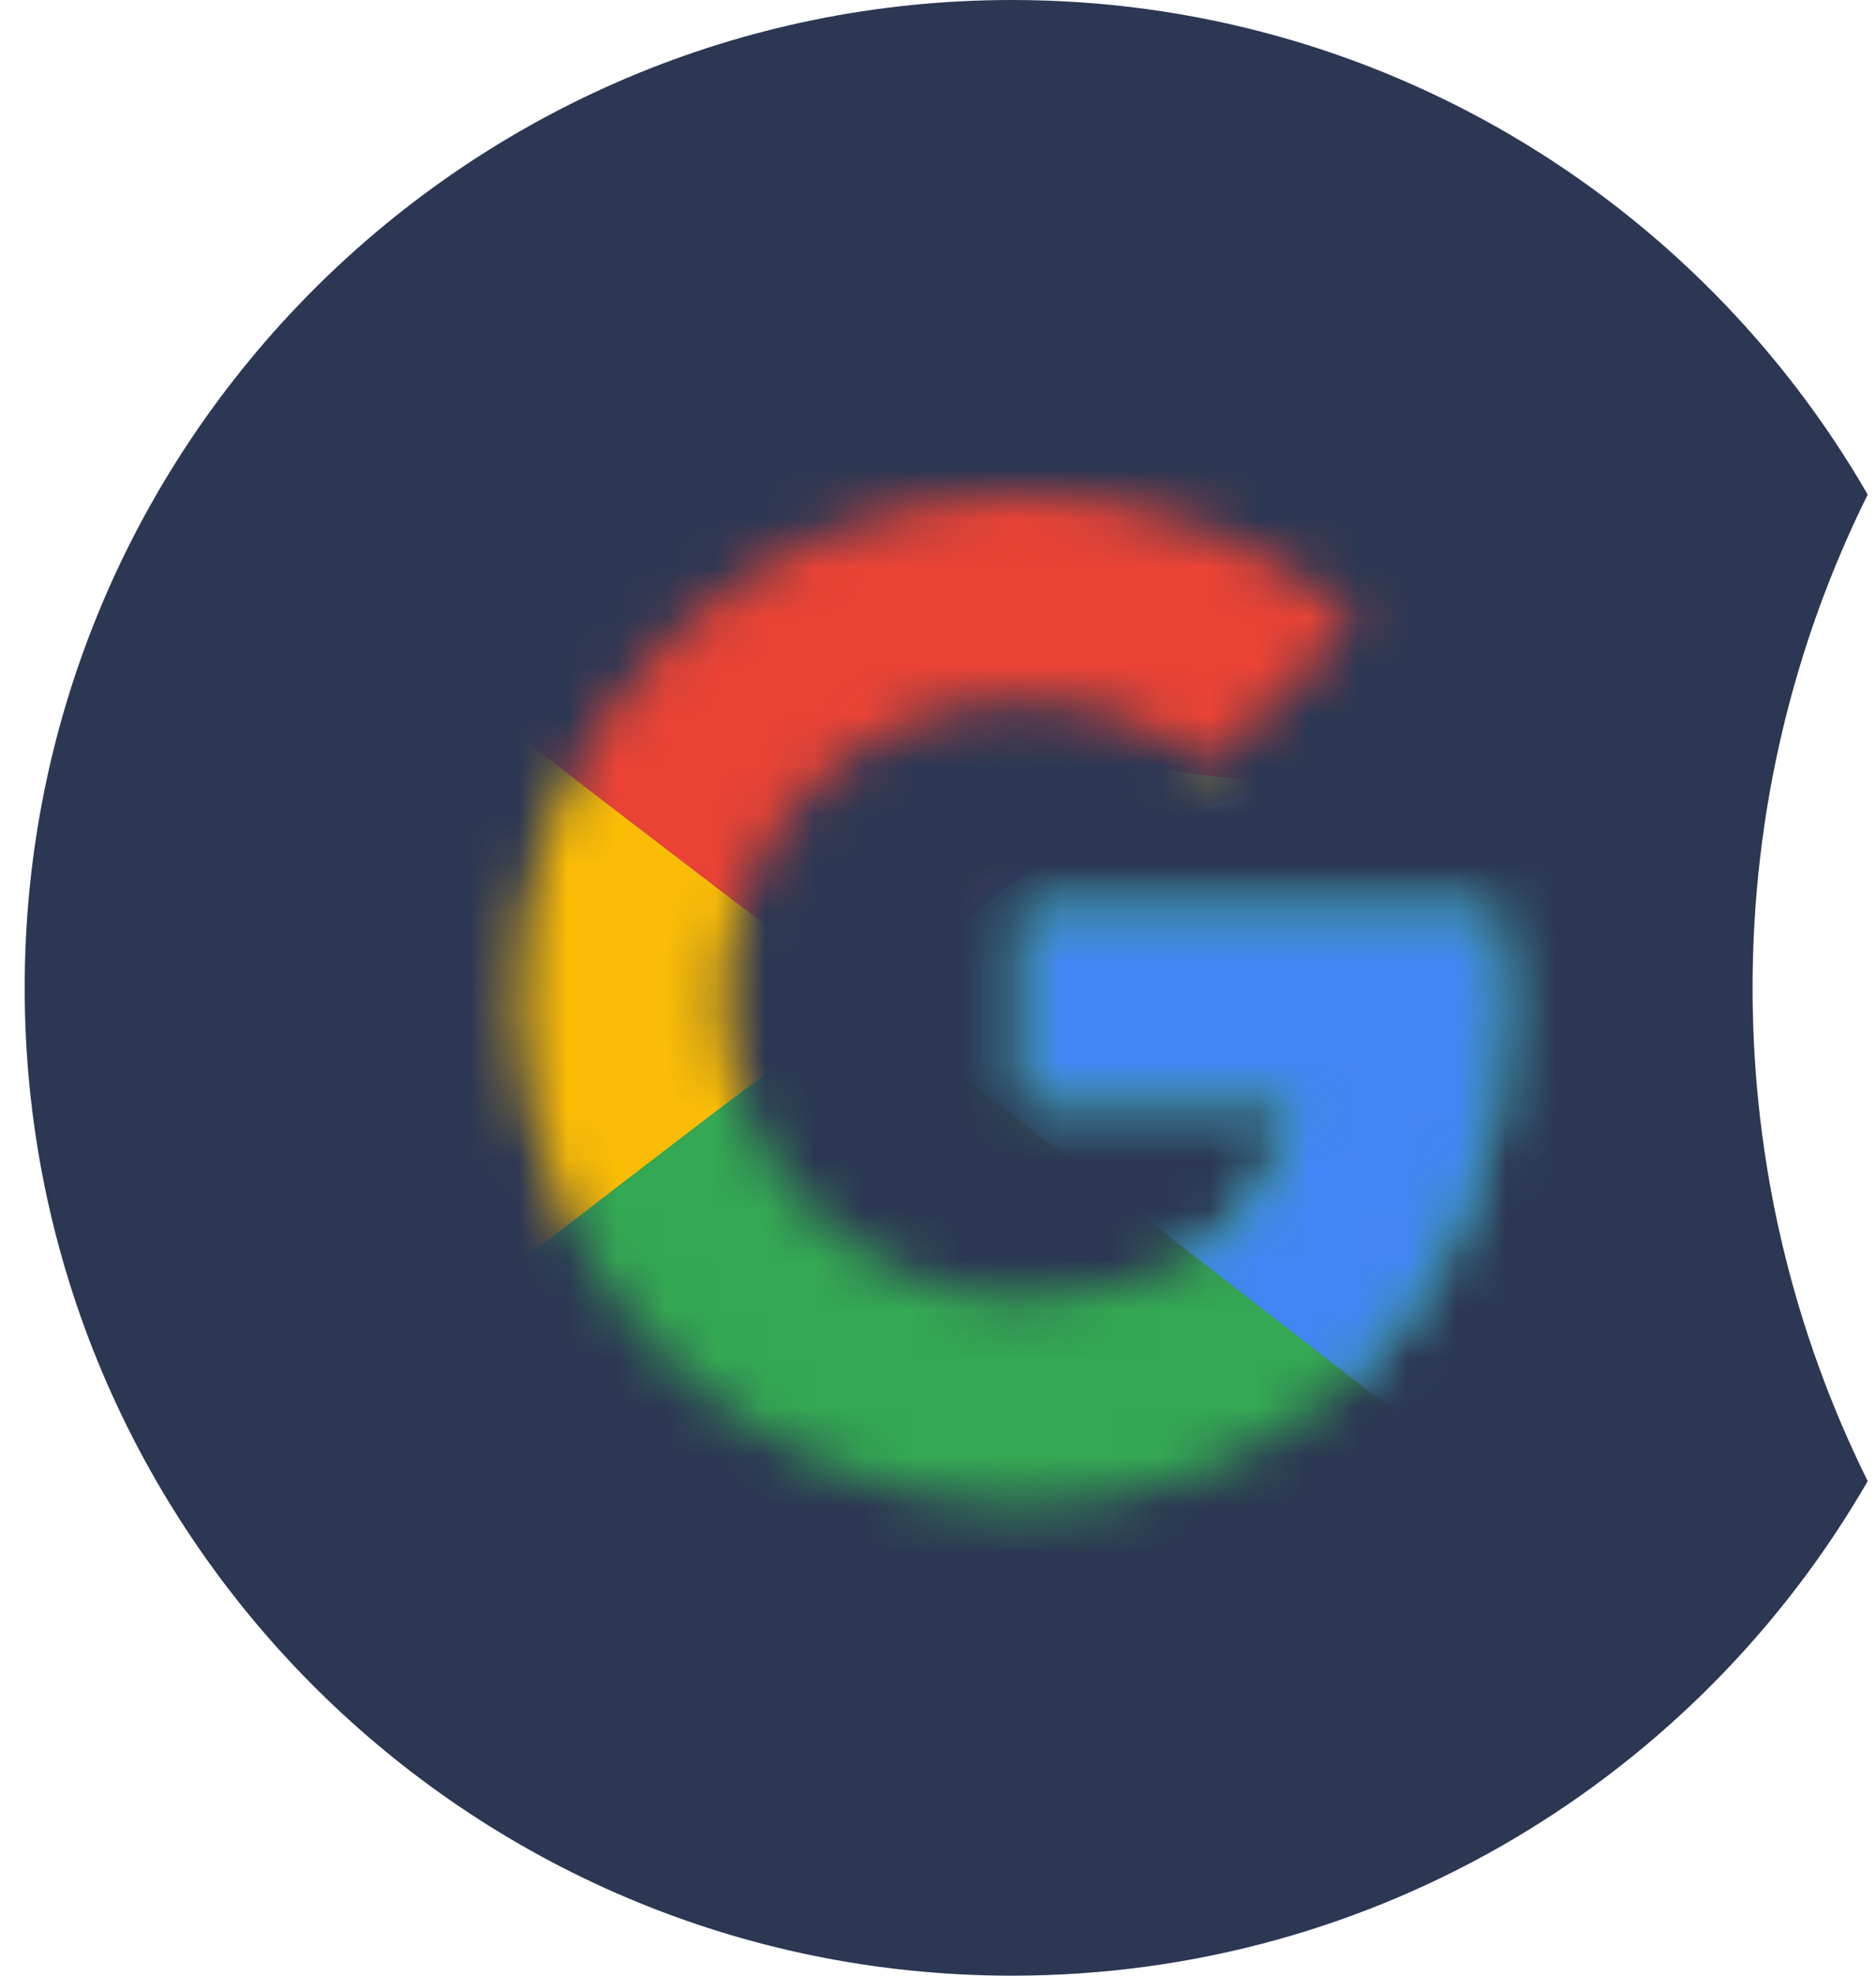
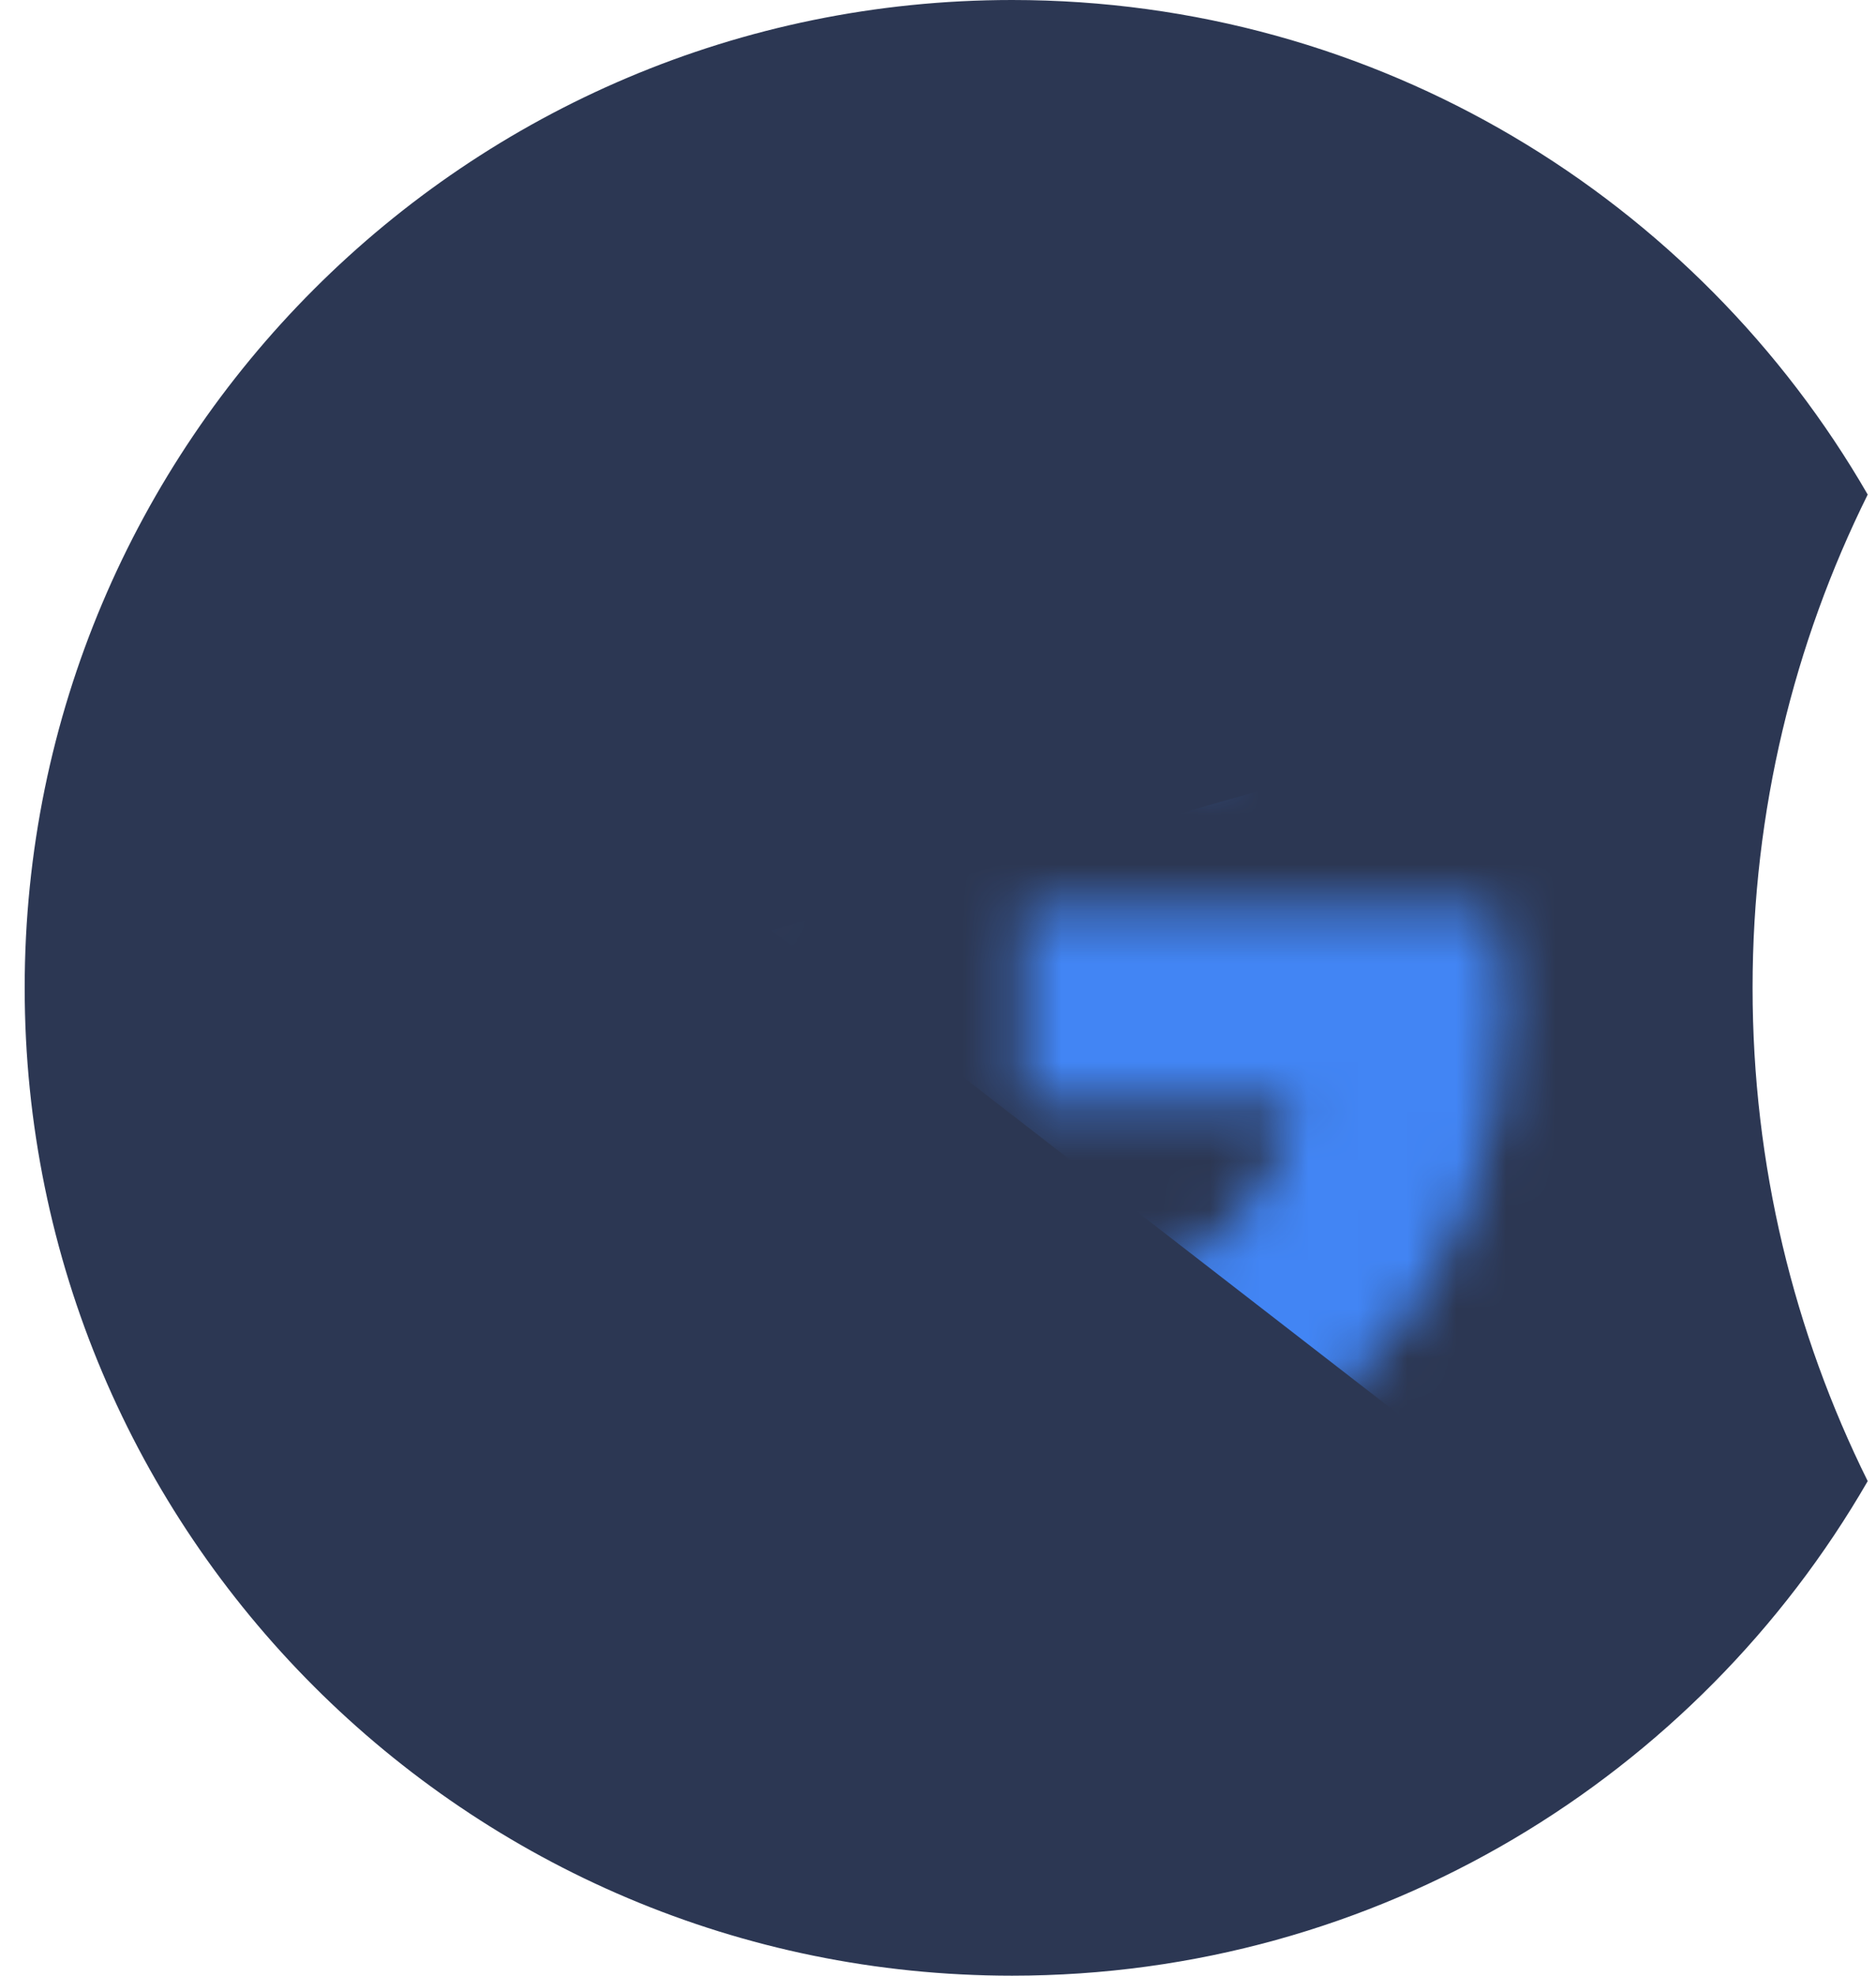
<svg xmlns="http://www.w3.org/2000/svg" width="38" height="40" viewBox="0 0 38 40" fill="none">
  <g clip-path="url(#clip0_54_8333)">
    <path fill-rule="evenodd" clip-rule="evenodd" d="M37.832 10.013C36.339 13.023 35.5 16.413 35.5 20C35.5 23.587 36.339 26.977 37.832 29.987C34.376 35.972 27.908 40 20.5 40C9.454 40 0.5 31.046 0.5 20C0.5 8.954 9.454 0 20.5 0C27.908 0 34.376 4.028 37.832 10.013Z" fill="#2C3753" />
    <mask id="mask0_54_8333" style="mask-type:luminance" maskUnits="userSpaceOnUse" x="10" y="10" width="21" height="21">
-       <path d="M30.268 18.372H20.733V22.326H26.222C25.71 24.838 23.57 26.28 20.733 26.28C17.384 26.28 14.686 23.582 14.686 20.233C14.686 16.884 17.384 14.186 20.733 14.186C22.175 14.186 23.477 14.698 24.501 15.535L27.477 12.558C25.663 10.977 23.338 10 20.733 10C15.058 10 10.5 14.558 10.5 20.233C10.5 25.908 15.058 30.466 20.733 30.466C25.849 30.466 30.501 26.745 30.501 20.233C30.501 19.628 30.408 18.977 30.268 18.372Z" fill="white" />
-     </mask>
+       </mask>
    <g mask="url(#mask0_54_8333)">
      <path d="M9.57 26.279V14.185L17.477 20.232L9.57 26.279Z" fill="#FBBC05" />
    </g>
    <mask id="mask1_54_8333" style="mask-type:luminance" maskUnits="userSpaceOnUse" x="10" y="10" width="21" height="21">
-       <path d="M30.268 18.372H20.733V22.326H26.222C25.71 24.838 23.57 26.28 20.733 26.28C17.384 26.28 14.686 23.582 14.686 20.233C14.686 16.884 17.384 14.186 20.733 14.186C22.175 14.186 23.477 14.698 24.501 15.535L27.477 12.558C25.663 10.977 23.338 10 20.733 10C15.058 10 10.5 14.558 10.5 20.233C10.5 25.908 15.058 30.466 20.733 30.466C25.849 30.466 30.501 26.745 30.501 20.233C30.501 19.628 30.408 18.977 30.268 18.372Z" fill="white" />
-     </mask>
+       </mask>
    <g mask="url(#mask1_54_8333)">
      <path d="M9.57 14.187L17.477 20.234L20.733 17.396L31.896 15.582V9.07H9.57V14.187Z" fill="#EA4335" />
    </g>
    <mask id="mask2_54_8333" style="mask-type:luminance" maskUnits="userSpaceOnUse" x="10" y="10" width="21" height="21">
-       <path d="M30.268 18.372H20.733V22.326H26.222C25.71 24.838 23.57 26.28 20.733 26.28C17.384 26.28 14.686 23.582 14.686 20.233C14.686 16.884 17.384 14.186 20.733 14.186C22.175 14.186 23.477 14.698 24.501 15.535L27.477 12.558C25.663 10.977 23.338 10 20.733 10C15.058 10 10.5 14.558 10.5 20.233C10.5 25.908 15.058 30.466 20.733 30.466C25.849 30.466 30.501 26.745 30.501 20.233C30.501 19.628 30.408 18.977 30.268 18.372Z" fill="white" />
-     </mask>
+       </mask>
    <g mask="url(#mask2_54_8333)">
      <path d="M9.57 26.28L23.524 15.582L27.198 16.047L31.896 9.07V31.397H9.57V26.28Z" fill="#34A853" />
    </g>
    <mask id="mask3_54_8333" style="mask-type:luminance" maskUnits="userSpaceOnUse" x="10" y="10" width="21" height="21">
      <path d="M30.268 18.372H20.733V22.326H26.222C25.71 24.838 23.57 26.28 20.733 26.28C17.384 26.28 14.686 23.582 14.686 20.233C14.686 16.884 17.384 14.186 20.733 14.186C22.175 14.186 23.477 14.698 24.501 15.535L27.477 12.558C25.663 10.977 23.338 10 20.733 10C15.058 10 10.5 14.558 10.5 20.233C10.5 25.908 15.058 30.466 20.733 30.466C25.849 30.466 30.501 26.745 30.501 20.233C30.501 19.628 30.408 18.977 30.268 18.372Z" fill="white" />
    </mask>
    <g mask="url(#mask3_54_8333)">
      <path d="M31.896 31.396L17.477 20.232L15.617 18.837L31.896 14.185V31.396Z" fill="#4285F4" />
    </g>
  </g>
  <defs>
    <clipPath id="clip0_54_8333">
      <rect width="37.5" height="40" fill="white" transform="translate(0.5)" />
    </clipPath>
  </defs>
</svg>